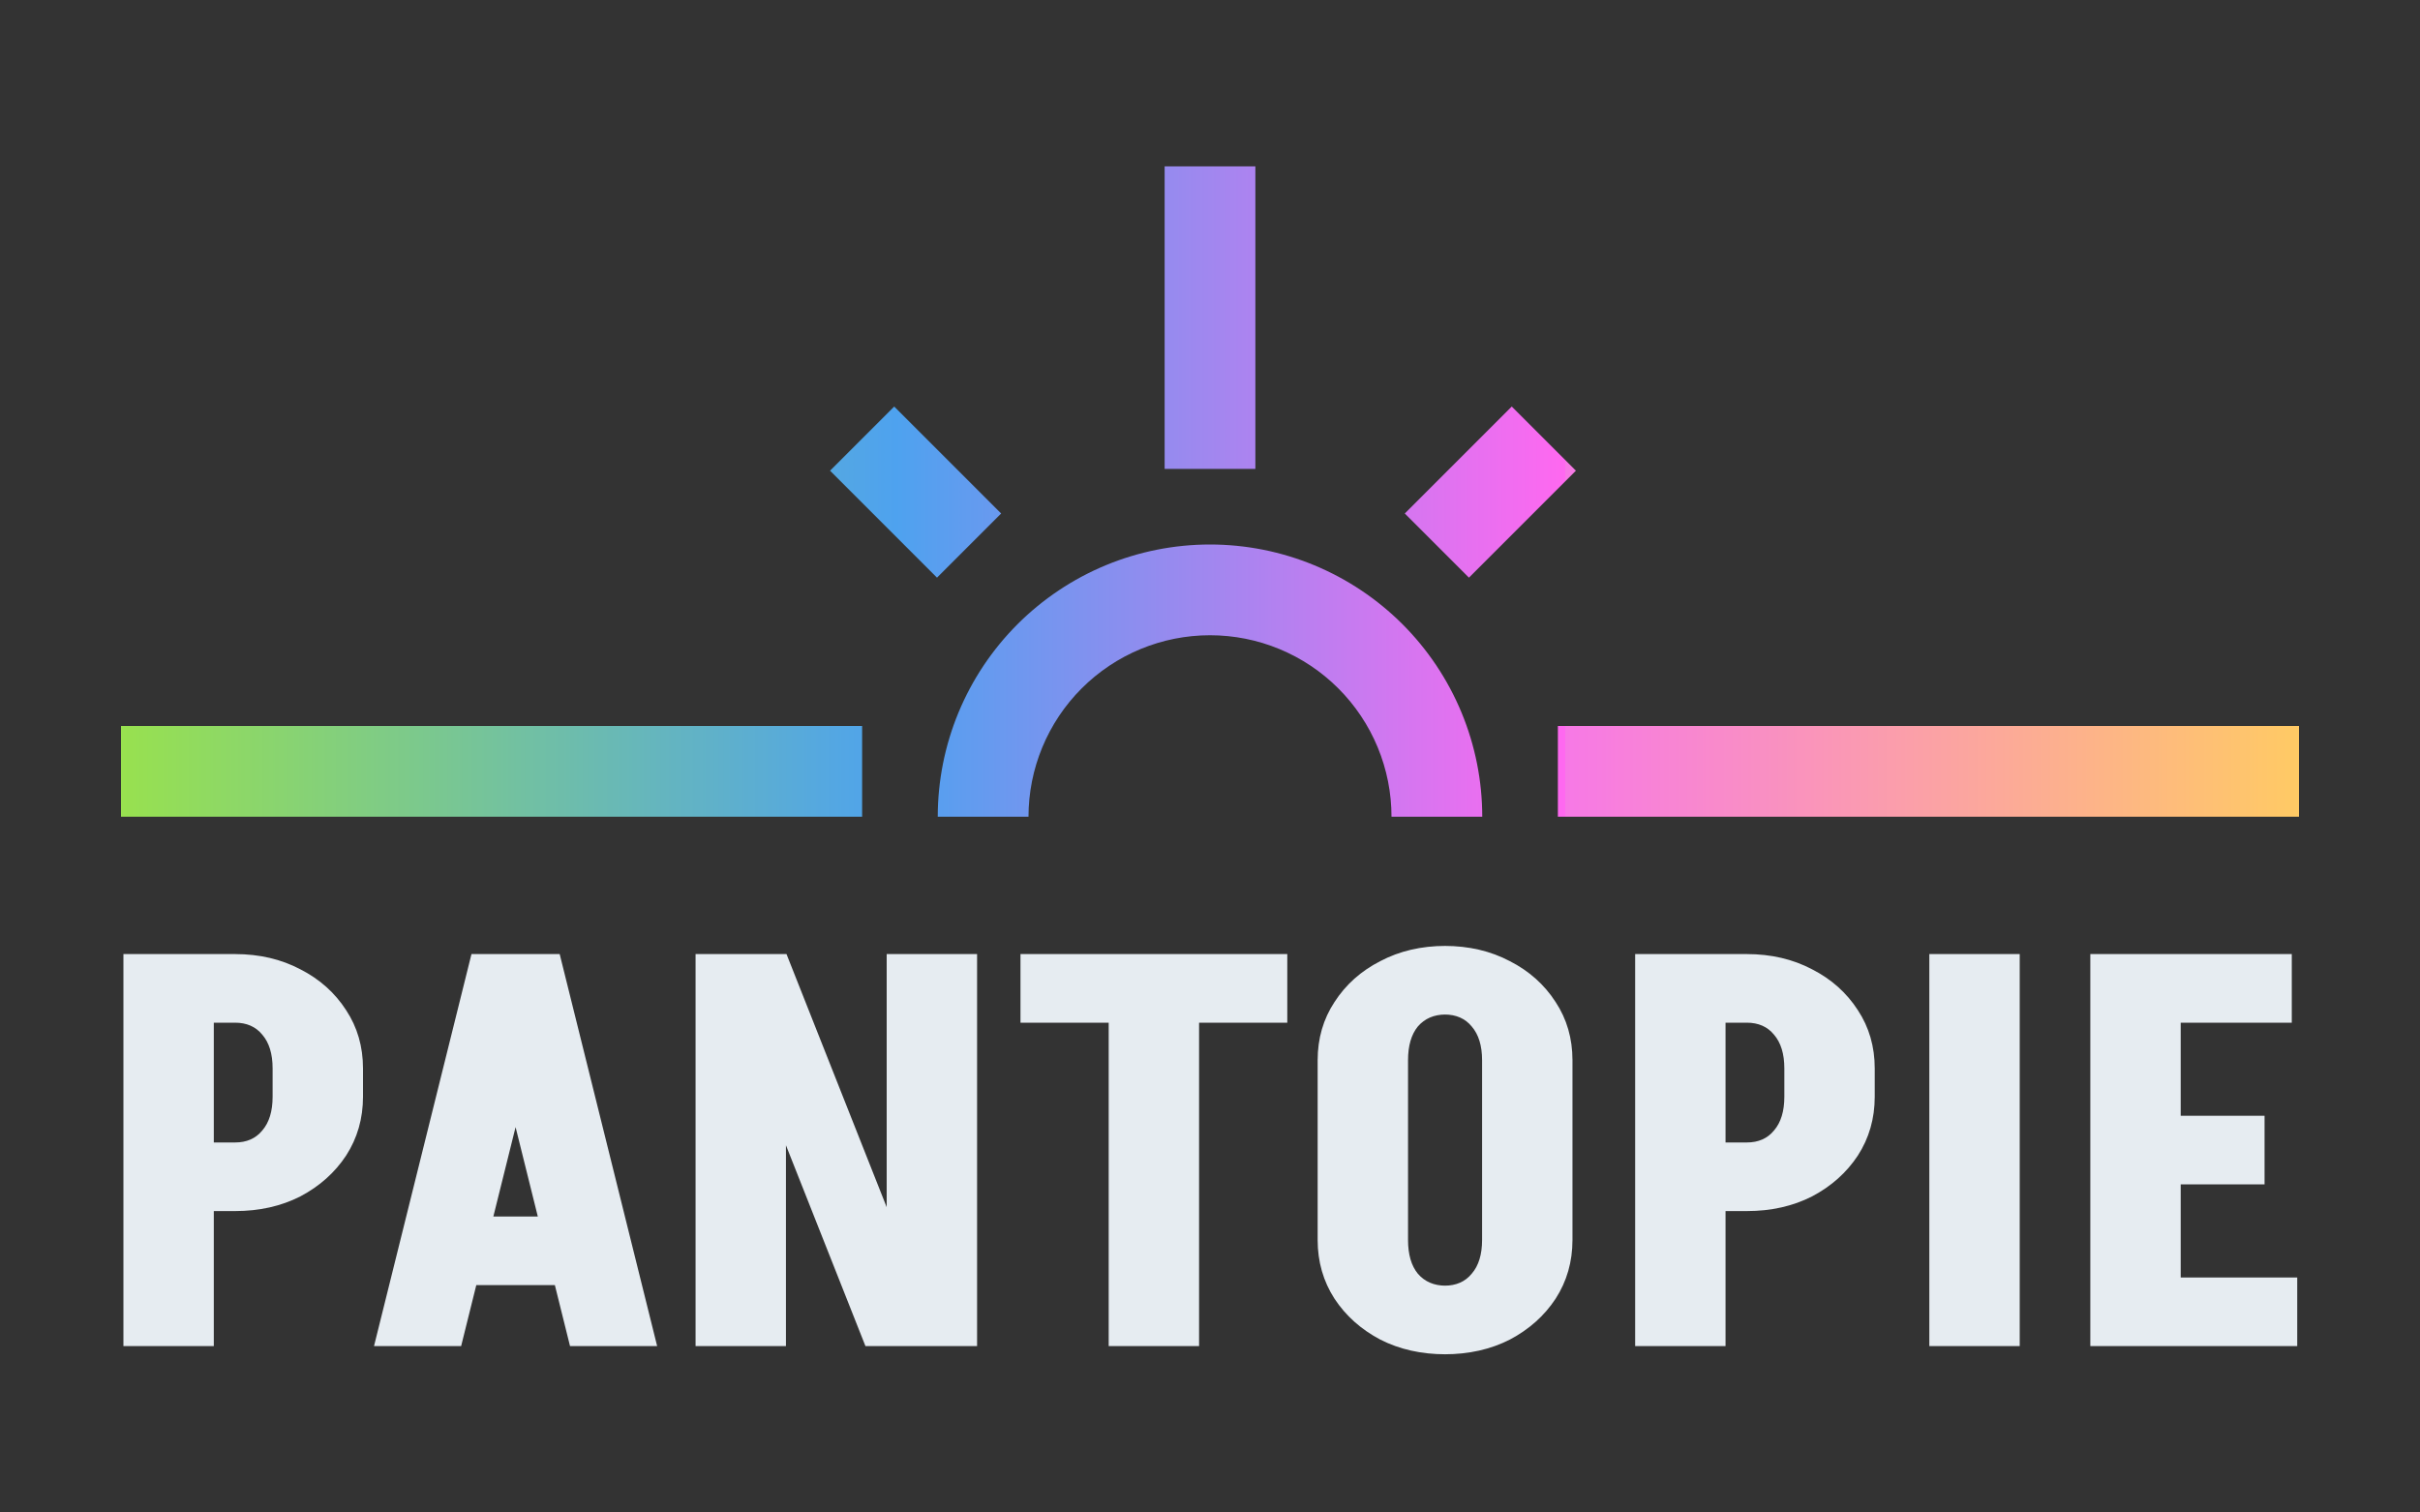
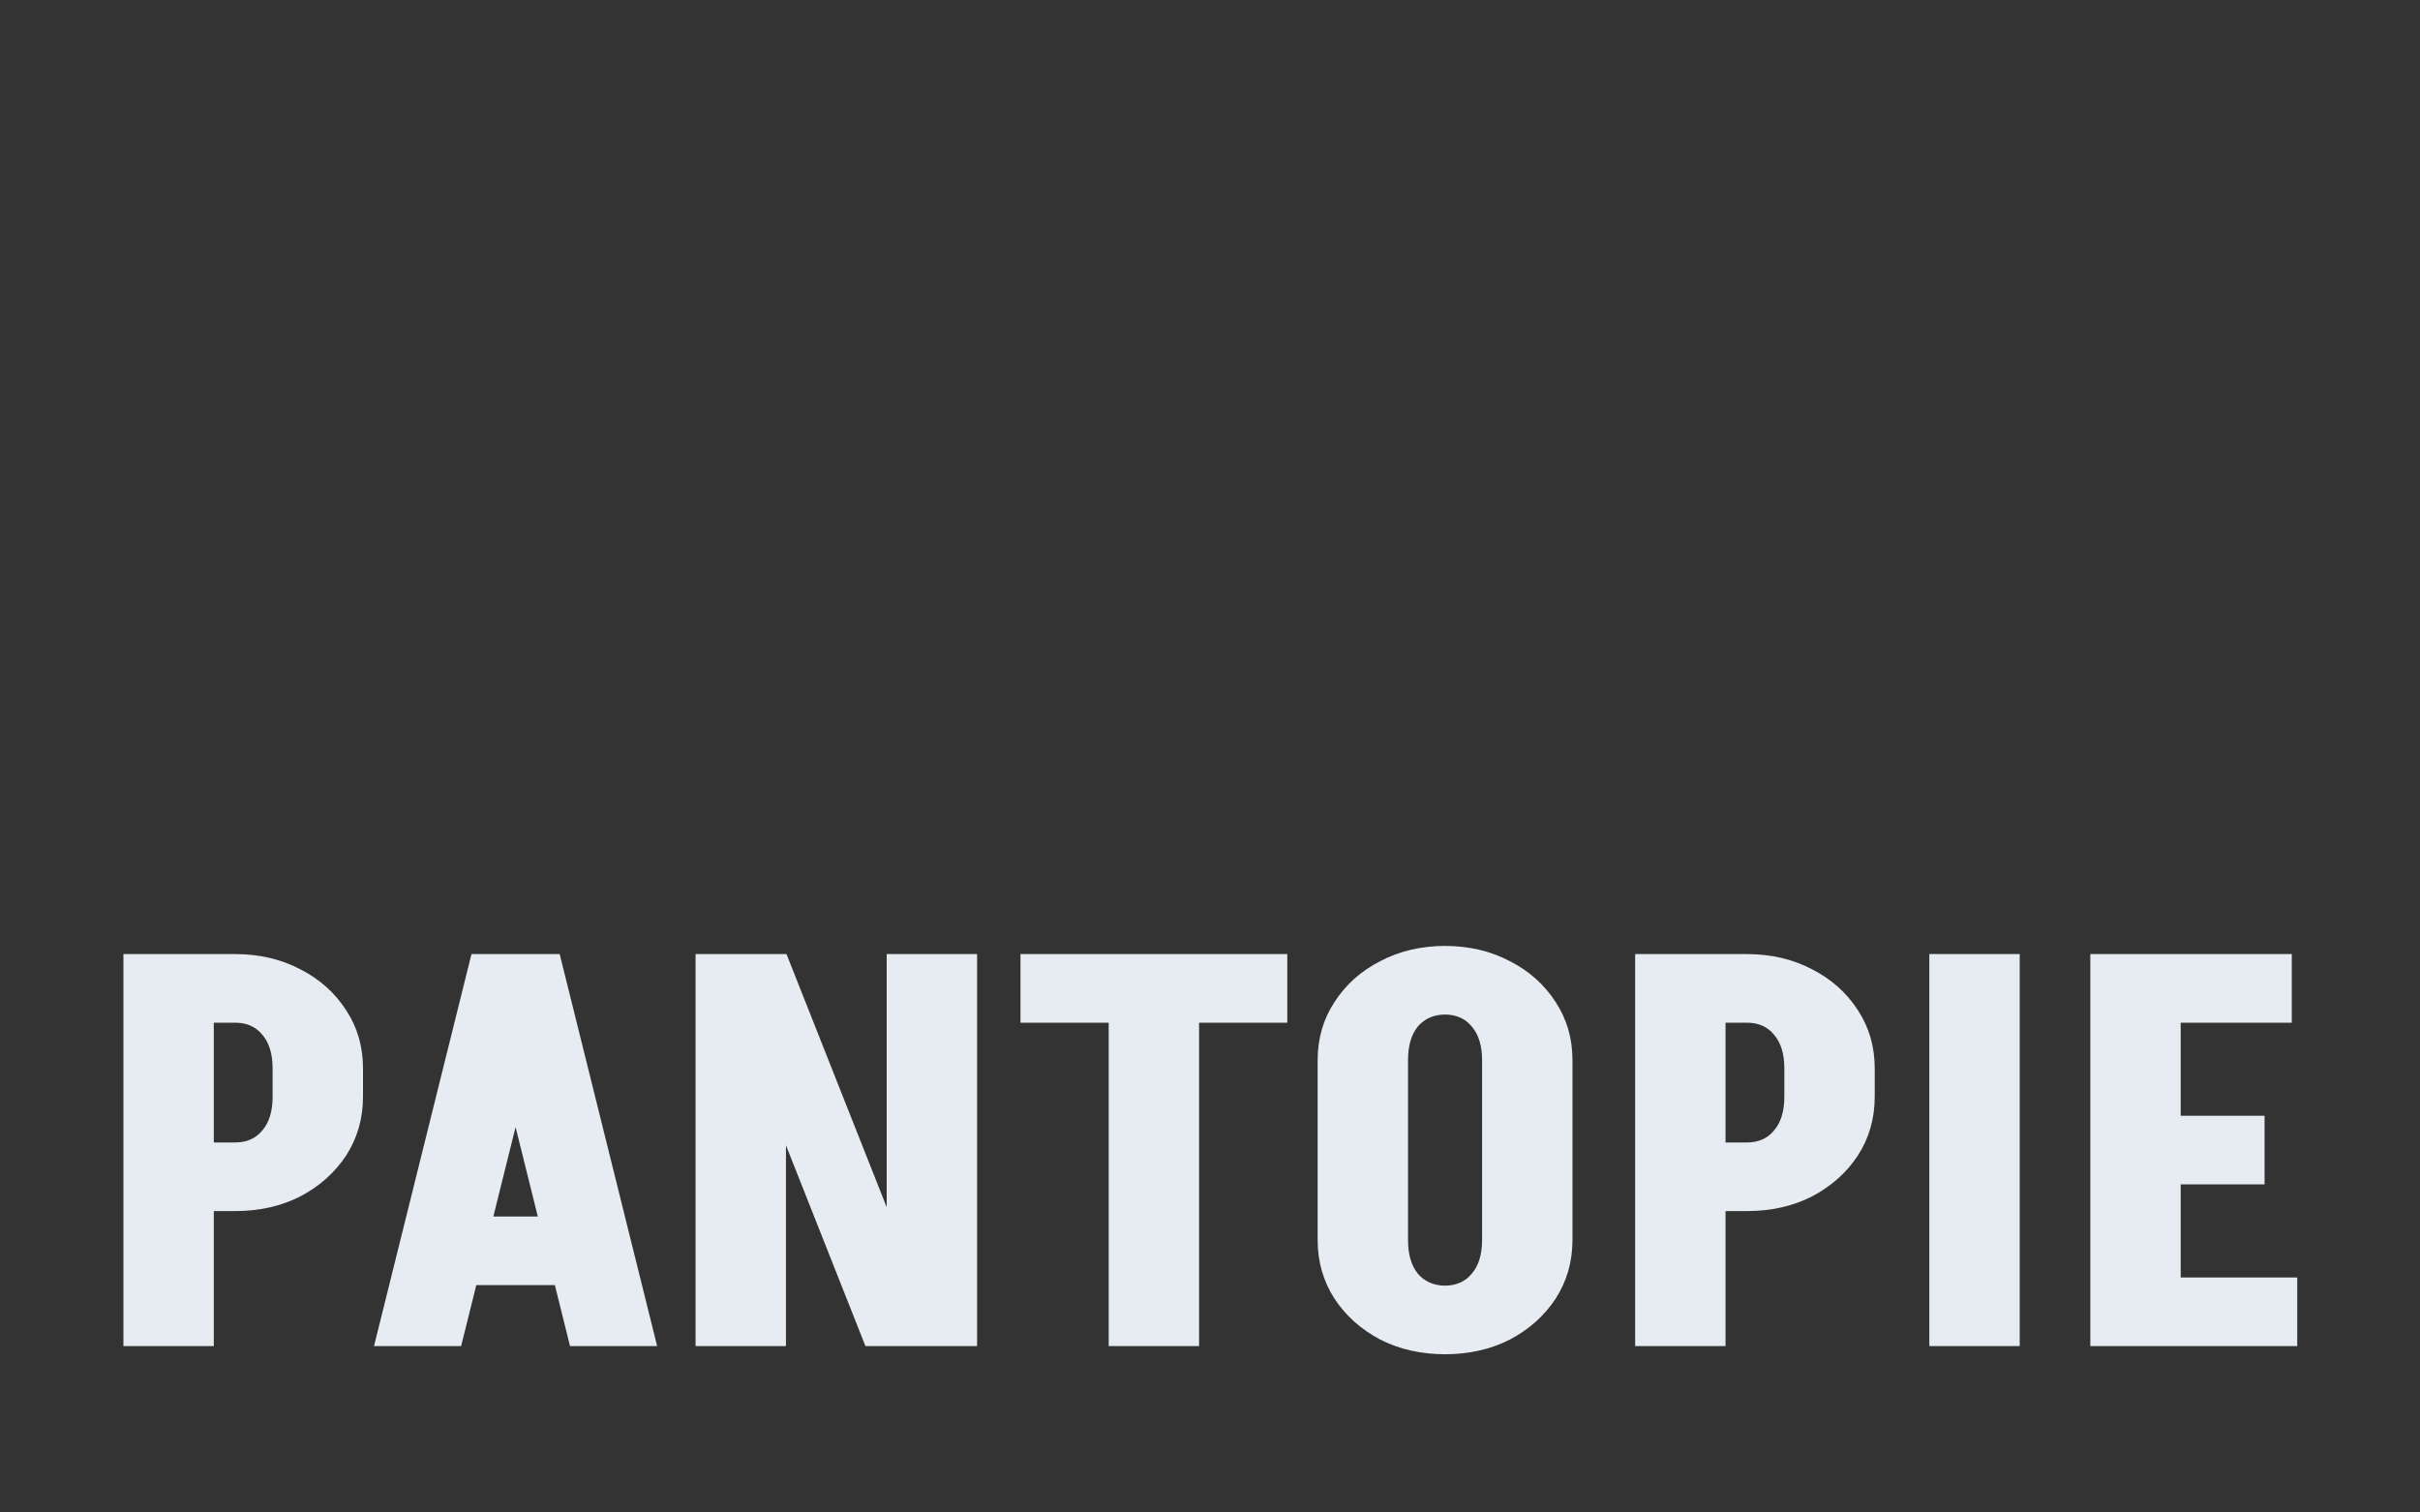
<svg xmlns="http://www.w3.org/2000/svg" fill="none" viewBox="0 0 160 100" height="100" width="160">
  <rect x="0" y="0" width="160" height="100" fill="#333333" stroke="none" />
-   <path fill="url(#paint0_linear_218_77)" d="M83 31V11H77V31H83ZM73.112 37.37C75.296 36.466 77.636 36 80 36C82.364 36 84.704 36.466 86.888 37.37C89.072 38.275 91.056 39.601 92.728 41.272C94.399 42.944 95.725 44.928 96.63 47.112C97.534 49.296 98 51.636 98 54H92C92 52.424 91.69 50.864 91.087 49.408C90.484 47.952 89.6 46.629 88.485 45.515C87.371 44.4 86.048 43.517 84.592 42.913C83.136 42.31 81.576 42 80 42C78.424 42 76.864 42.31 75.408 42.913C73.952 43.517 72.629 44.4 71.515 45.515C70.4 46.629 69.516 47.952 68.913 49.408C68.31 50.864 68 52.424 68 54H62C62 51.636 62.466 49.296 63.37 47.112C64.275 44.928 65.601 42.944 67.272 41.272C68.944 39.601 70.928 38.275 73.112 37.37ZM8 54H57V48H8V54ZM103 54L152 54V48L103 48V54ZM59.121 26.879L66.192 33.95L61.95 38.192L54.879 31.121L59.121 26.879ZM97.121 38.192L104.192 31.121L99.95 26.879L92.879 33.95L97.121 38.192Z" clip-rule="evenodd" fill-rule="evenodd" />
  <path fill="#E6ECF1" d="M13.776 67.616V63.08H15.576V67.616H13.776ZM13.776 80.072V75.536H15.576V80.072H13.776ZM18.024 72.548V70.604H24V72.548H18.024ZM24 70.64H18.024C18.024 69.68 17.796 68.936 17.34 68.408C16.908 67.88 16.308 67.616 15.54 67.616V63.08C17.148 63.08 18.588 63.416 19.86 64.088C21.132 64.736 22.14 65.636 22.884 66.788C23.628 67.916 24 69.2 24 70.64ZM24 72.512C24 73.952 23.628 75.248 22.884 76.4C22.14 77.528 21.132 78.428 19.86 79.1C18.588 79.748 17.148 80.072 15.54 80.072V75.536C16.308 75.536 16.908 75.272 17.34 74.744C17.796 74.216 18.024 73.472 18.024 72.512H24ZM8.16 89V63.08H14.136V89H8.16ZM30.236 84.968V80.432H39.452V84.968H30.236ZM36.932 63.08L30.488 89H24.728L31.172 63.08H36.932ZM37.004 63.08L43.448 89H37.688L31.244 63.08H37.004ZM57.22 89L46.96 63.08H52L62.26 89H57.22ZM45.988 89V63.08H51.964V89H45.988ZM58.624 89V63.08H64.6V89H58.624ZM67.47 67.616V63.08H85.11V67.616H67.47ZM73.302 89V63.08H79.278V89H73.302ZM97.989 82.016V70.028H103.965V82.016H97.989ZM87.117 82.016V70.028H93.093V82.016H87.117ZM103.965 70.1H97.989C97.989 69.14 97.761 68.396 97.305 67.868C96.873 67.34 96.273 67.076 95.505 67.076V62.54C97.113 62.54 98.553 62.876 99.825 63.548C101.097 64.196 102.105 65.096 102.849 66.248C103.593 67.376 103.965 68.66 103.965 70.1ZM87.117 70.1C87.117 68.66 87.489 67.376 88.233 66.248C88.977 65.096 89.985 64.196 91.257 63.548C92.529 62.876 93.969 62.54 95.577 62.54V67.076C94.809 67.076 94.197 67.34 93.741 67.868C93.309 68.396 93.093 69.14 93.093 70.1H87.117ZM103.965 81.98C103.965 83.42 103.593 84.716 102.849 85.868C102.105 86.996 101.097 87.896 99.825 88.568C98.553 89.216 97.113 89.54 95.505 89.54V85.004C96.273 85.004 96.873 84.74 97.305 84.212C97.761 83.684 97.989 82.94 97.989 81.98H103.965ZM87.117 81.98H93.093C93.093 82.94 93.309 83.684 93.741 84.212C94.197 84.74 94.809 85.004 95.577 85.004V89.54C93.969 89.54 92.529 89.216 91.257 88.568C89.985 87.896 88.977 86.996 88.233 85.868C87.489 84.716 87.117 83.42 87.117 81.98ZM113.725 67.616V63.08H115.525V67.616H113.725ZM113.725 80.072V75.536H115.525V80.072H113.725ZM117.973 72.548V70.604H123.949V72.548H117.973ZM123.949 70.64H117.973C117.973 69.68 117.745 68.936 117.289 68.408C116.857 67.88 116.257 67.616 115.489 67.616V63.08C117.097 63.08 118.537 63.416 119.809 64.088C121.081 64.736 122.089 65.636 122.833 66.788C123.577 67.916 123.949 69.2 123.949 70.64ZM123.949 72.512C123.949 73.952 123.577 75.248 122.833 76.4C122.089 77.528 121.081 78.428 119.809 79.1C118.537 79.748 117.097 80.072 115.489 80.072V75.536C116.257 75.536 116.857 75.272 117.289 74.744C117.745 74.216 117.973 73.472 117.973 72.512H123.949ZM108.109 89V63.08H114.085V89H108.109ZM127.559 89V63.08H133.535V89H127.559ZM142.739 89V84.464H151.883V89H142.739ZM142.739 78.308V73.772H149.723V78.308H142.739ZM138.203 63.08H144.179V89H138.203V63.08ZM143.099 63.08H151.523V67.616H143.099V63.08Z" />
  <defs>
    <linearGradient gradientUnits="userSpaceOnUse" y2="35.725" x2="152" y1="35.725" x1="8" id="paint0_linear_218_77">
      <stop stop-color="#98E14F" />
      <stop stop-color="#4EA2EF" offset="0.356" />
      <stop stop-color="#FF68F0" offset="0.663" />
      <stop stop-color="#F779E6" offset="0.663" />
      <stop stop-color="#FFCA64" offset="1" />
    </linearGradient>
  </defs>
</svg>